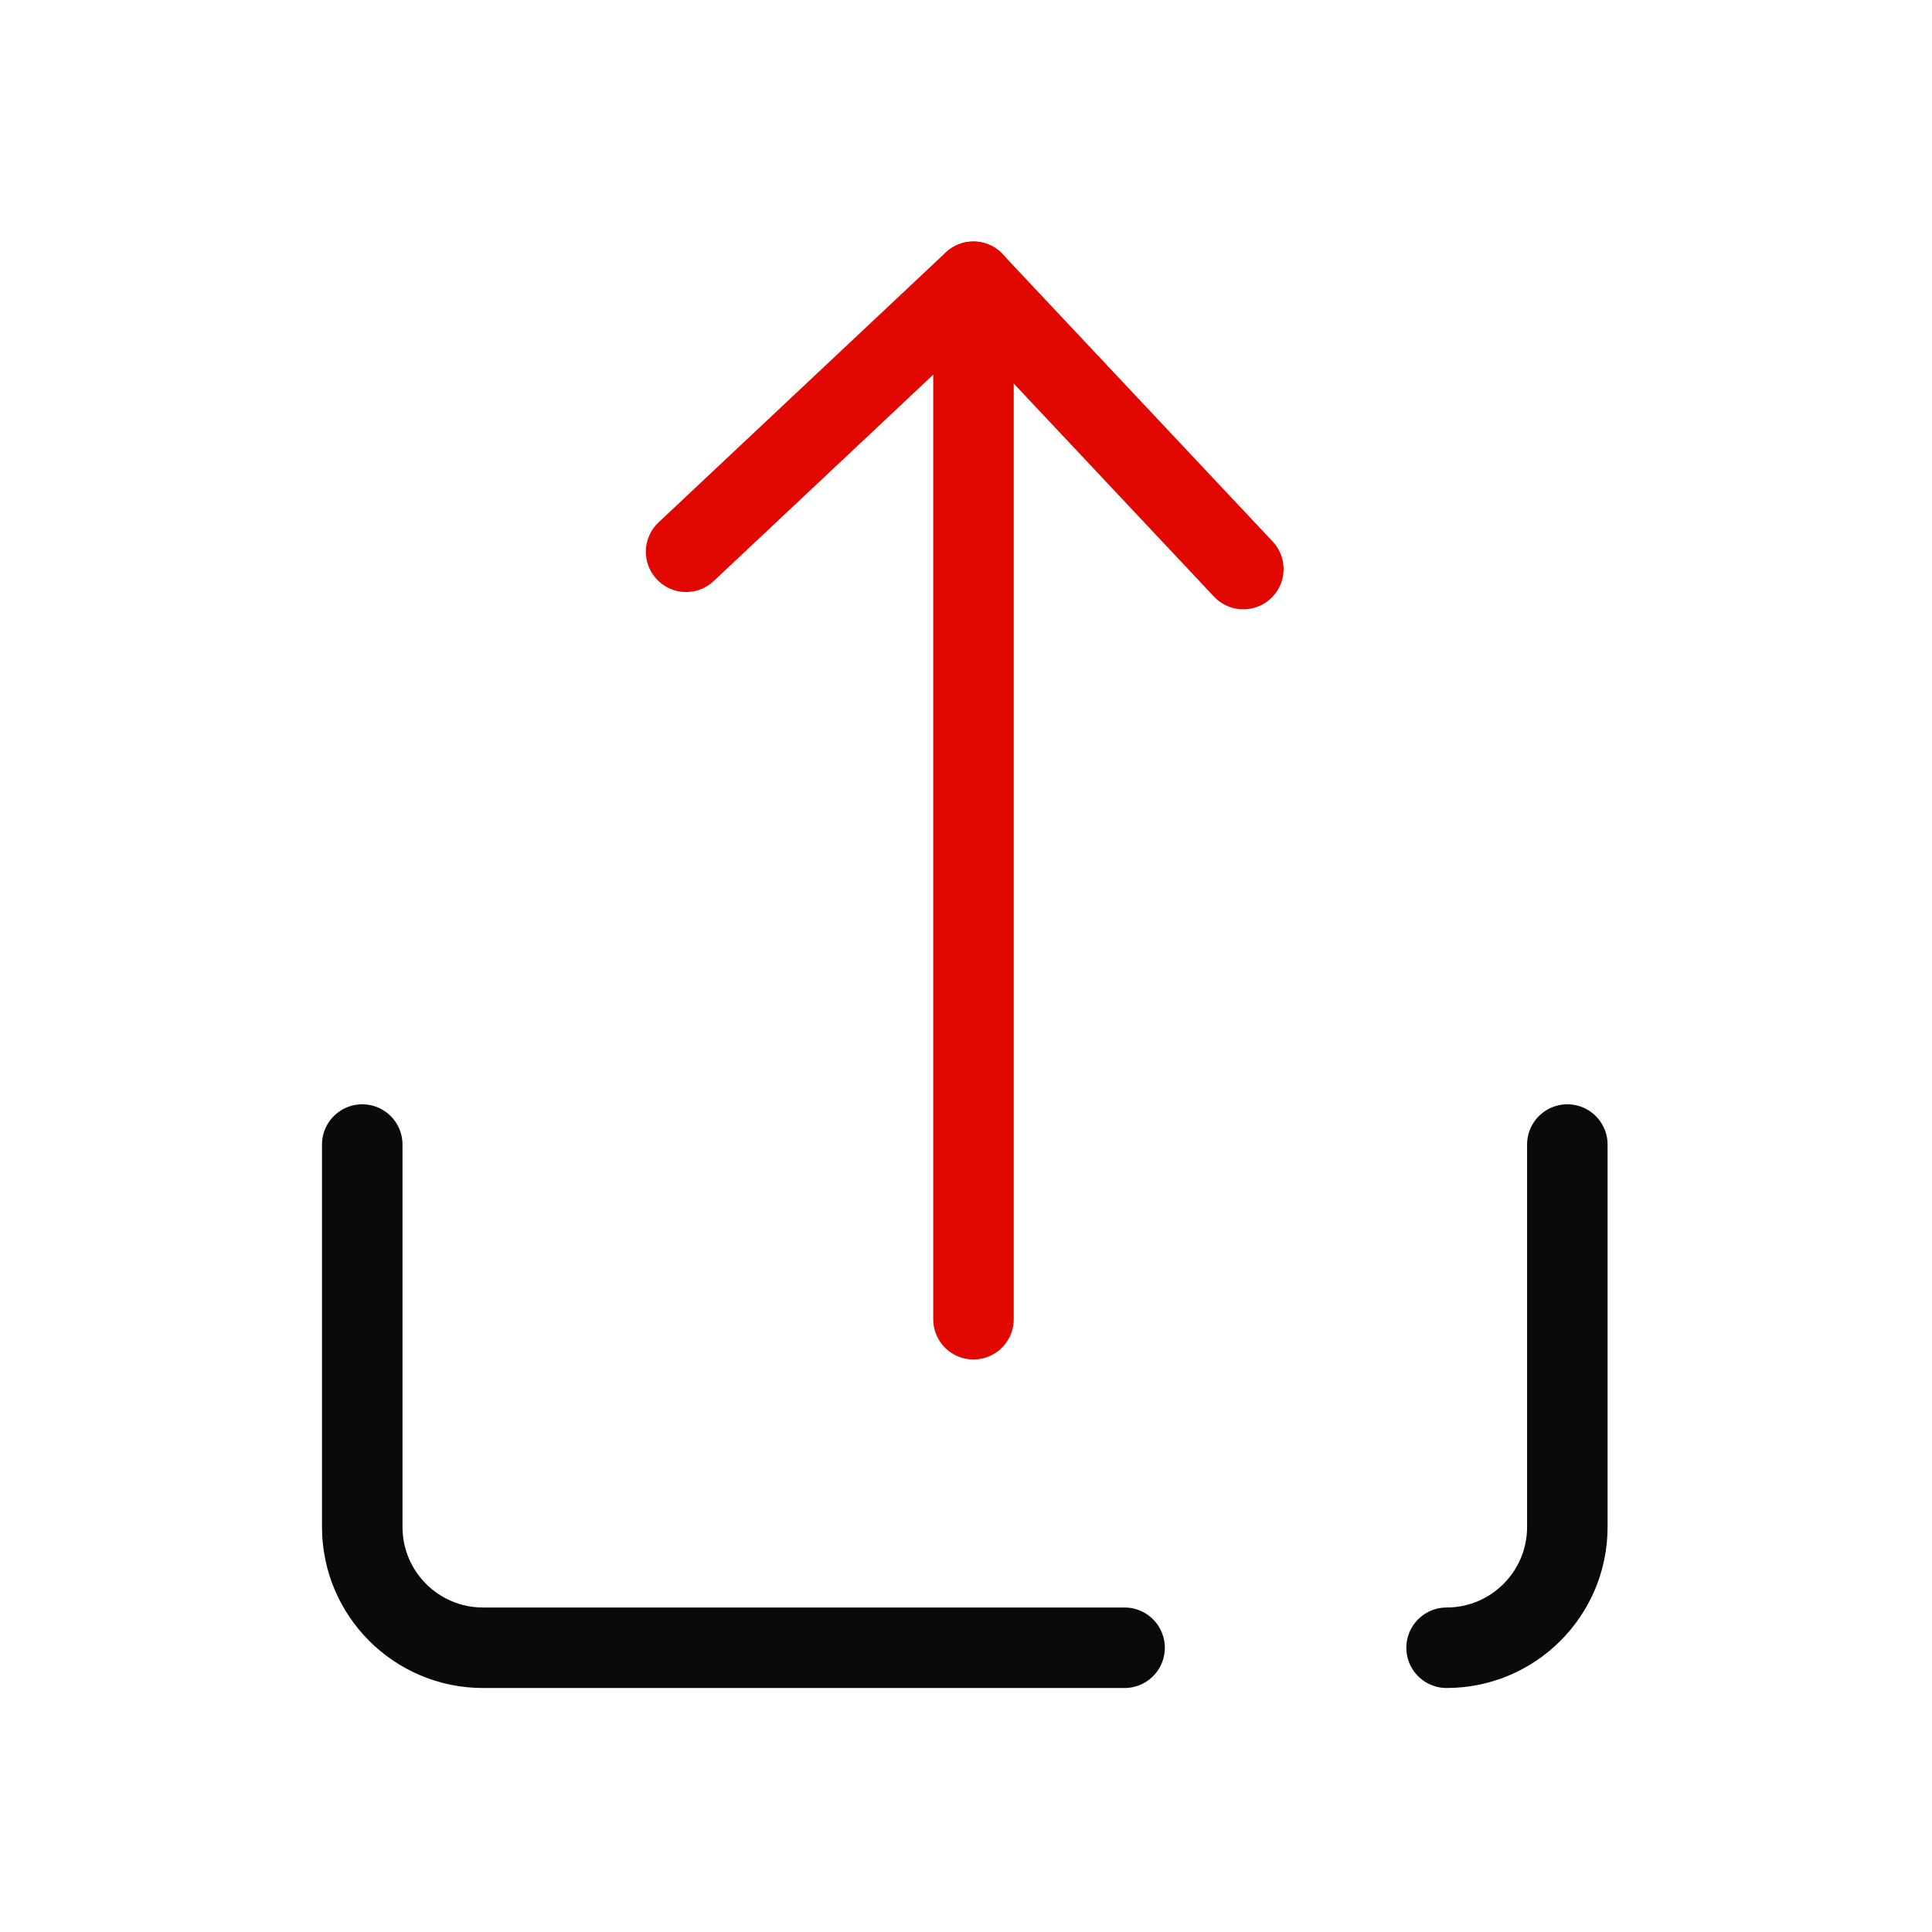
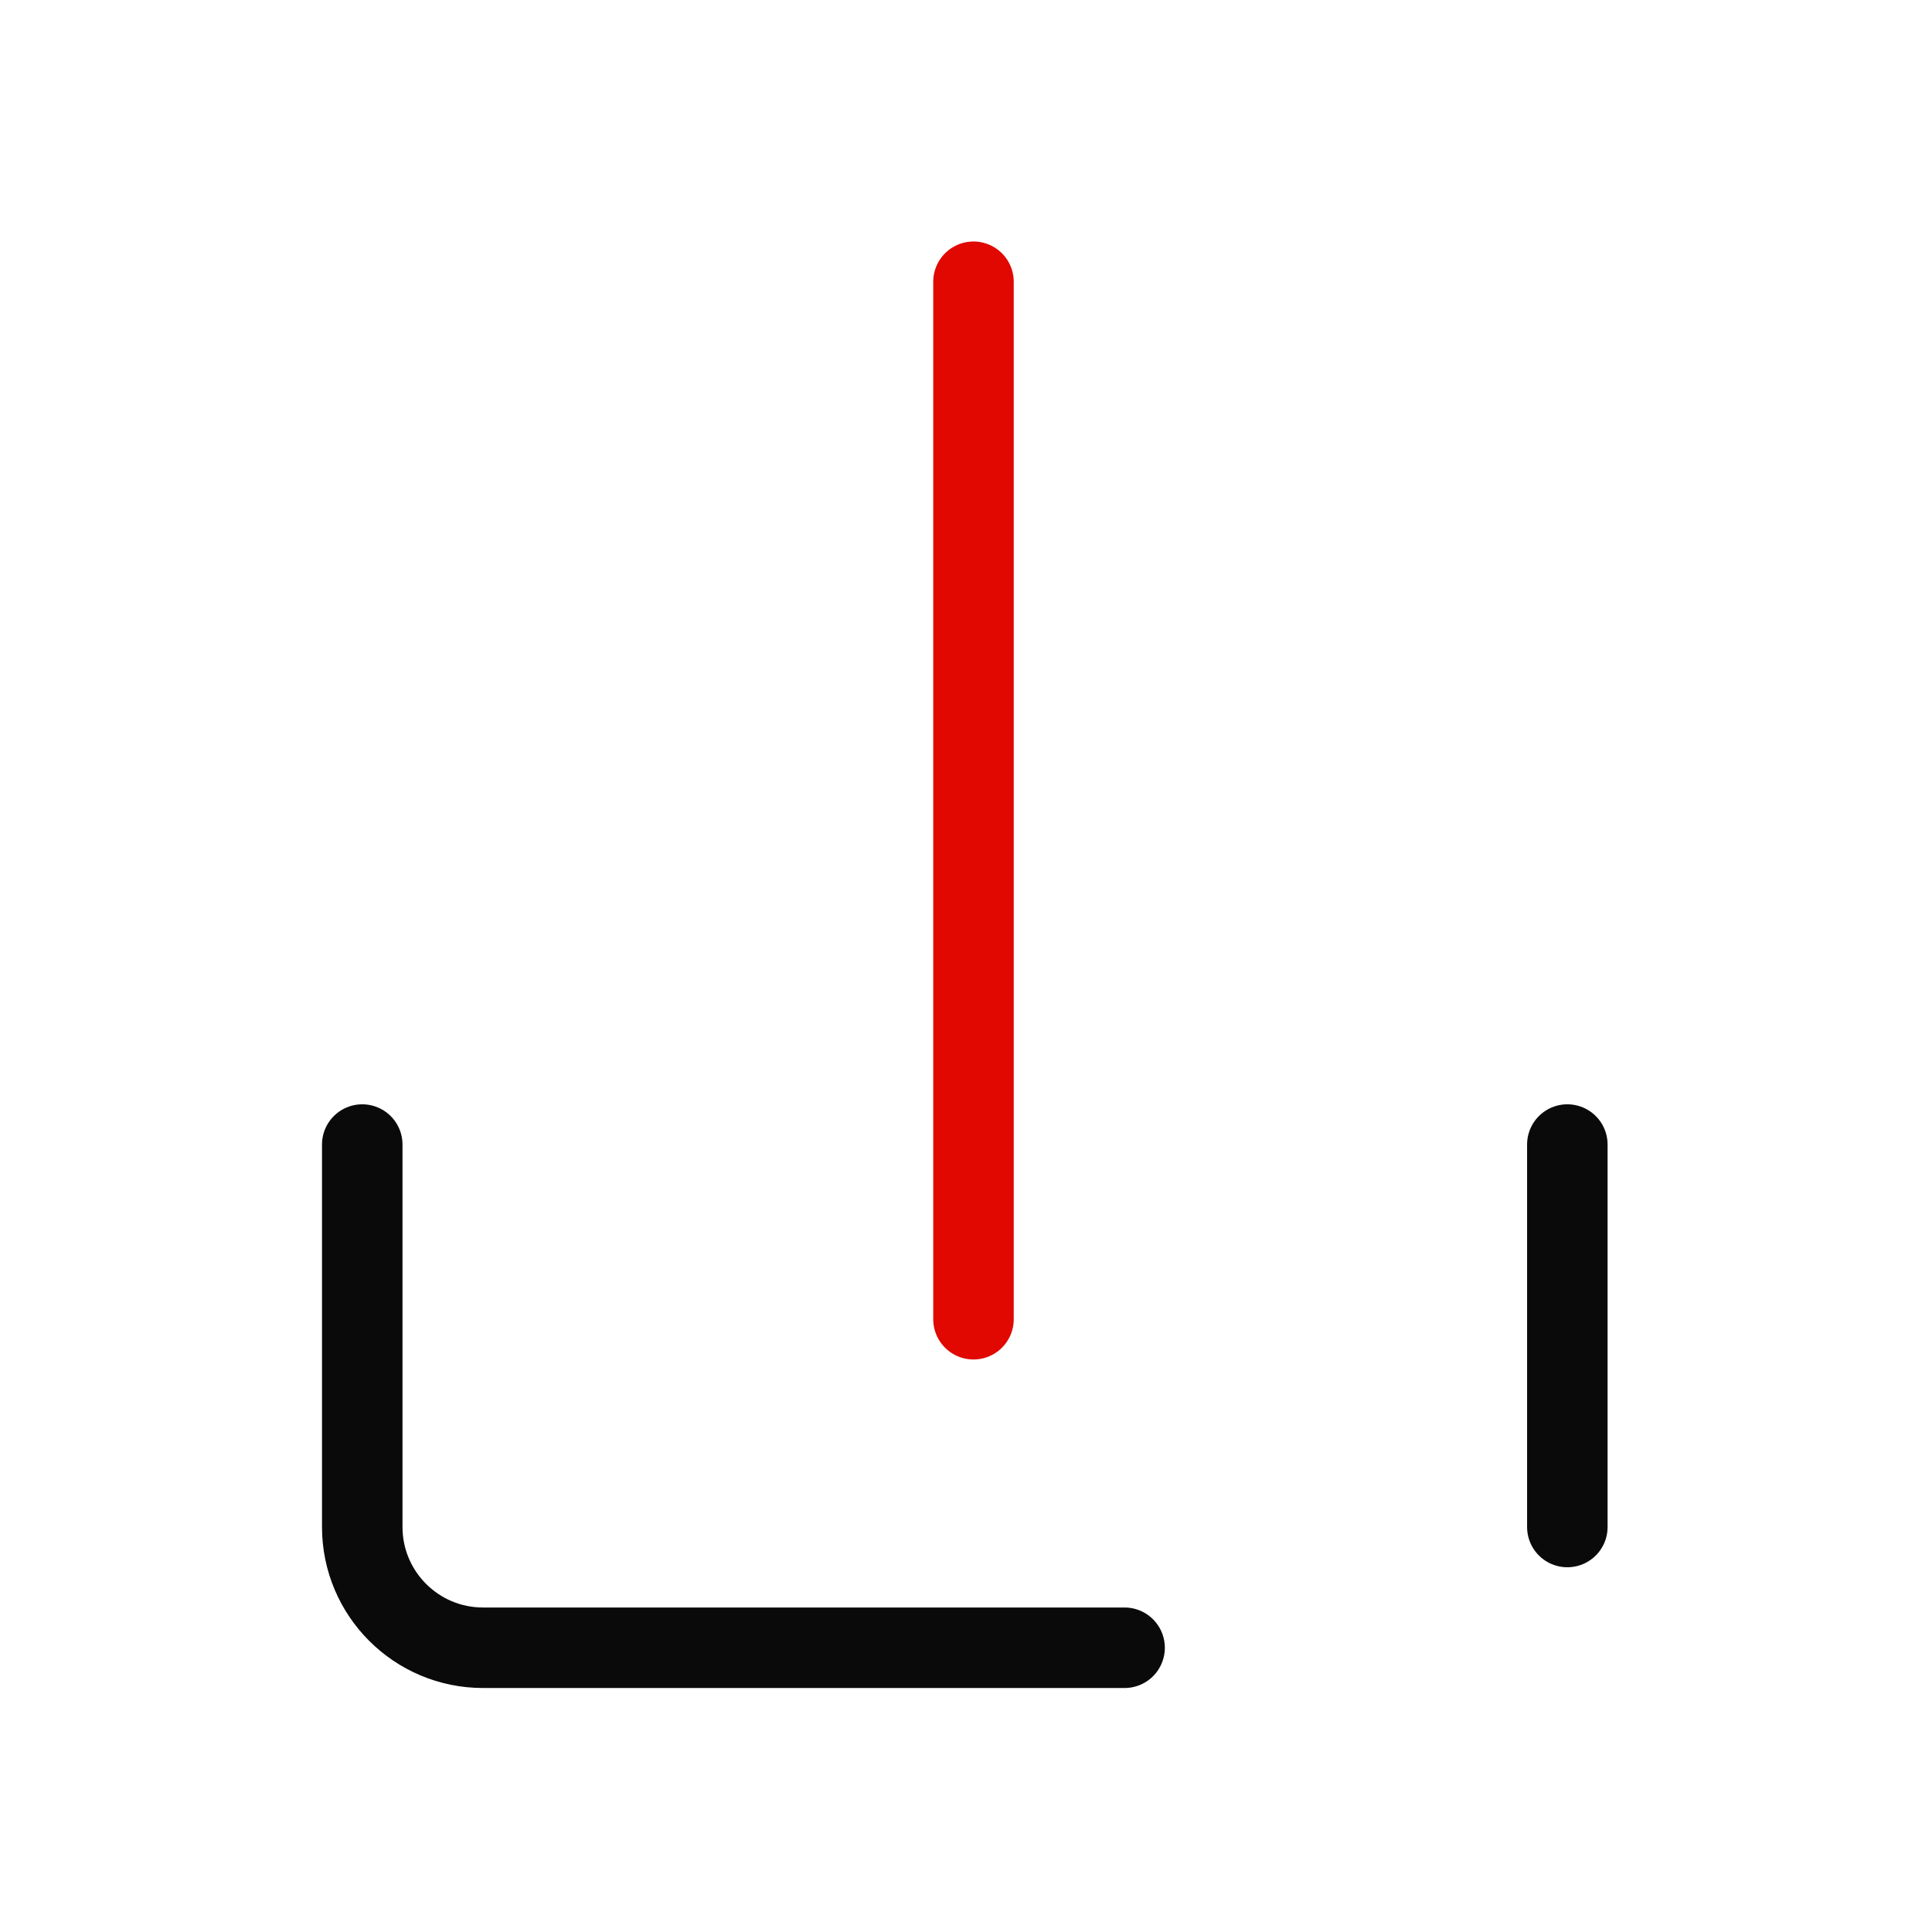
<svg xmlns="http://www.w3.org/2000/svg" width="24" height="24" viewBox="0 0 24 24" fill="none">
  <path d="M12.093 3.5V16.388" stroke="#E00800" stroke-linecap="round" stroke-linejoin="round" />
-   <path d="M8.523 6.854L12.091 3.5L15.445 7.069" stroke="#E00800" stroke-linecap="round" stroke-linejoin="round" />
  <path d="M13.97 20.469H6C5.172 20.469 4.5 19.797 4.5 18.969V14.218" stroke="#0A0A0A" stroke-linecap="round" stroke-linejoin="round" />
-   <path d="M19.47 14.218V18.969C19.47 19.797 18.798 20.469 17.97 20.469" stroke="#0A0A0A" stroke-linecap="round" stroke-linejoin="round" />
+   <path d="M19.47 14.218V18.969" stroke="#0A0A0A" stroke-linecap="round" stroke-linejoin="round" />
</svg>